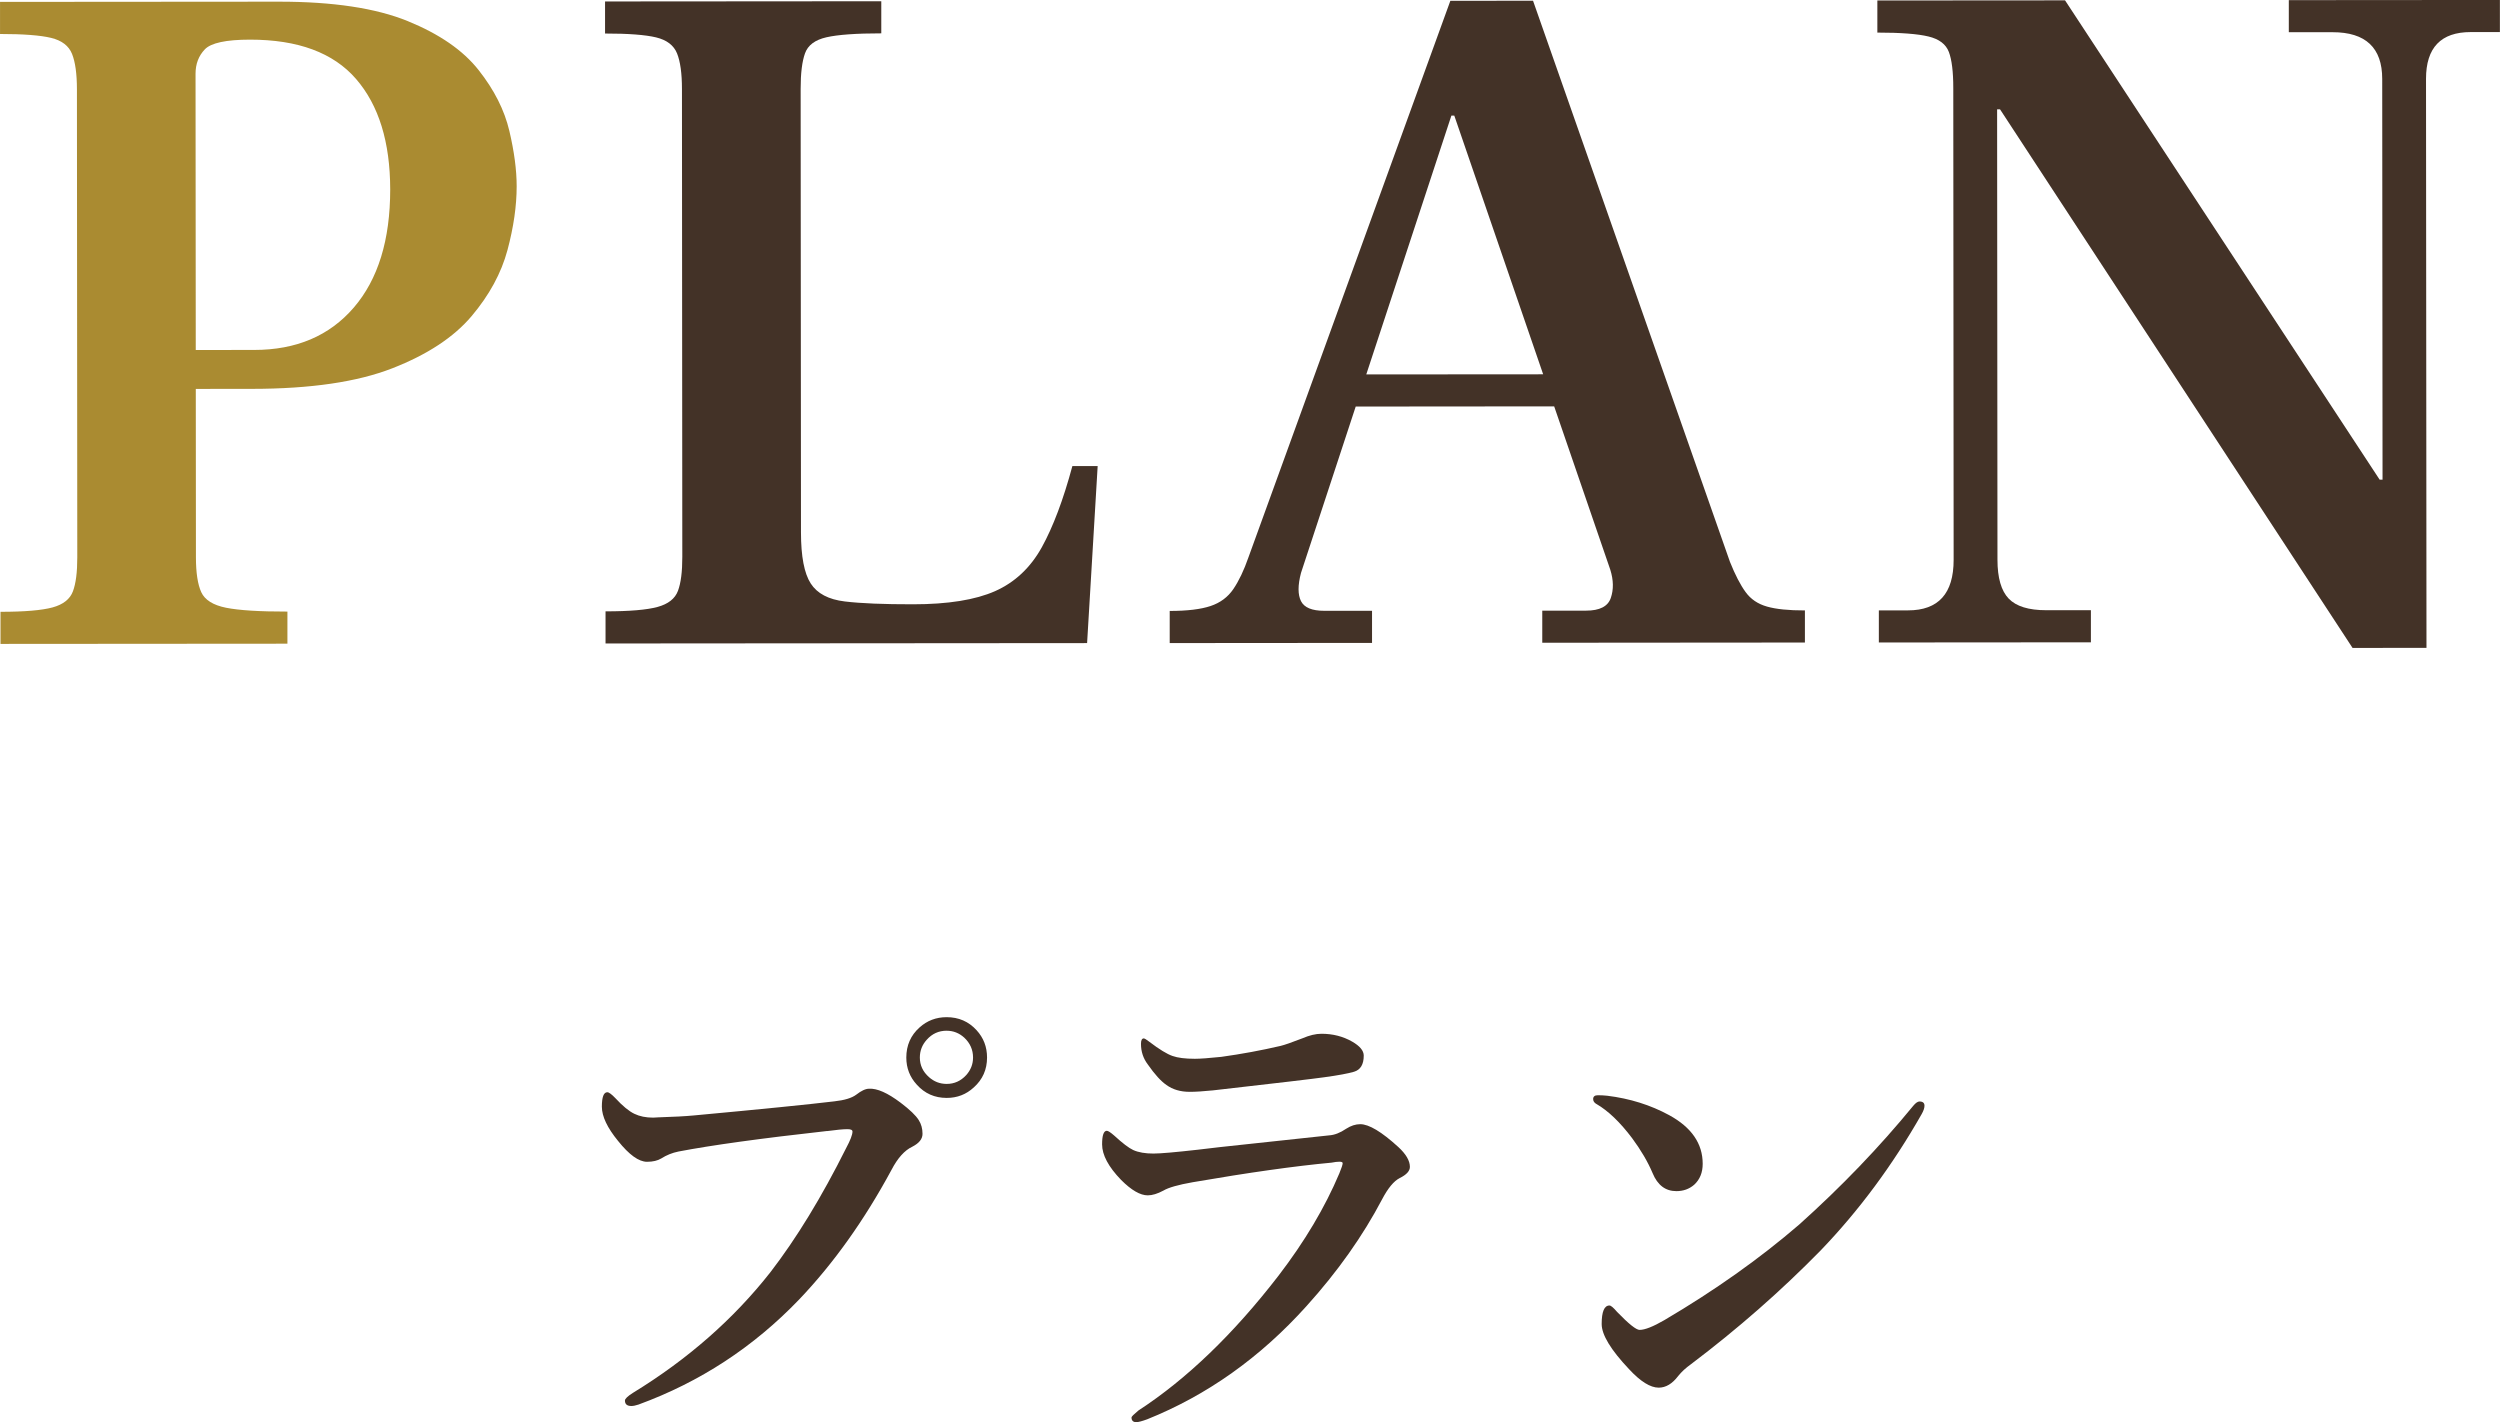
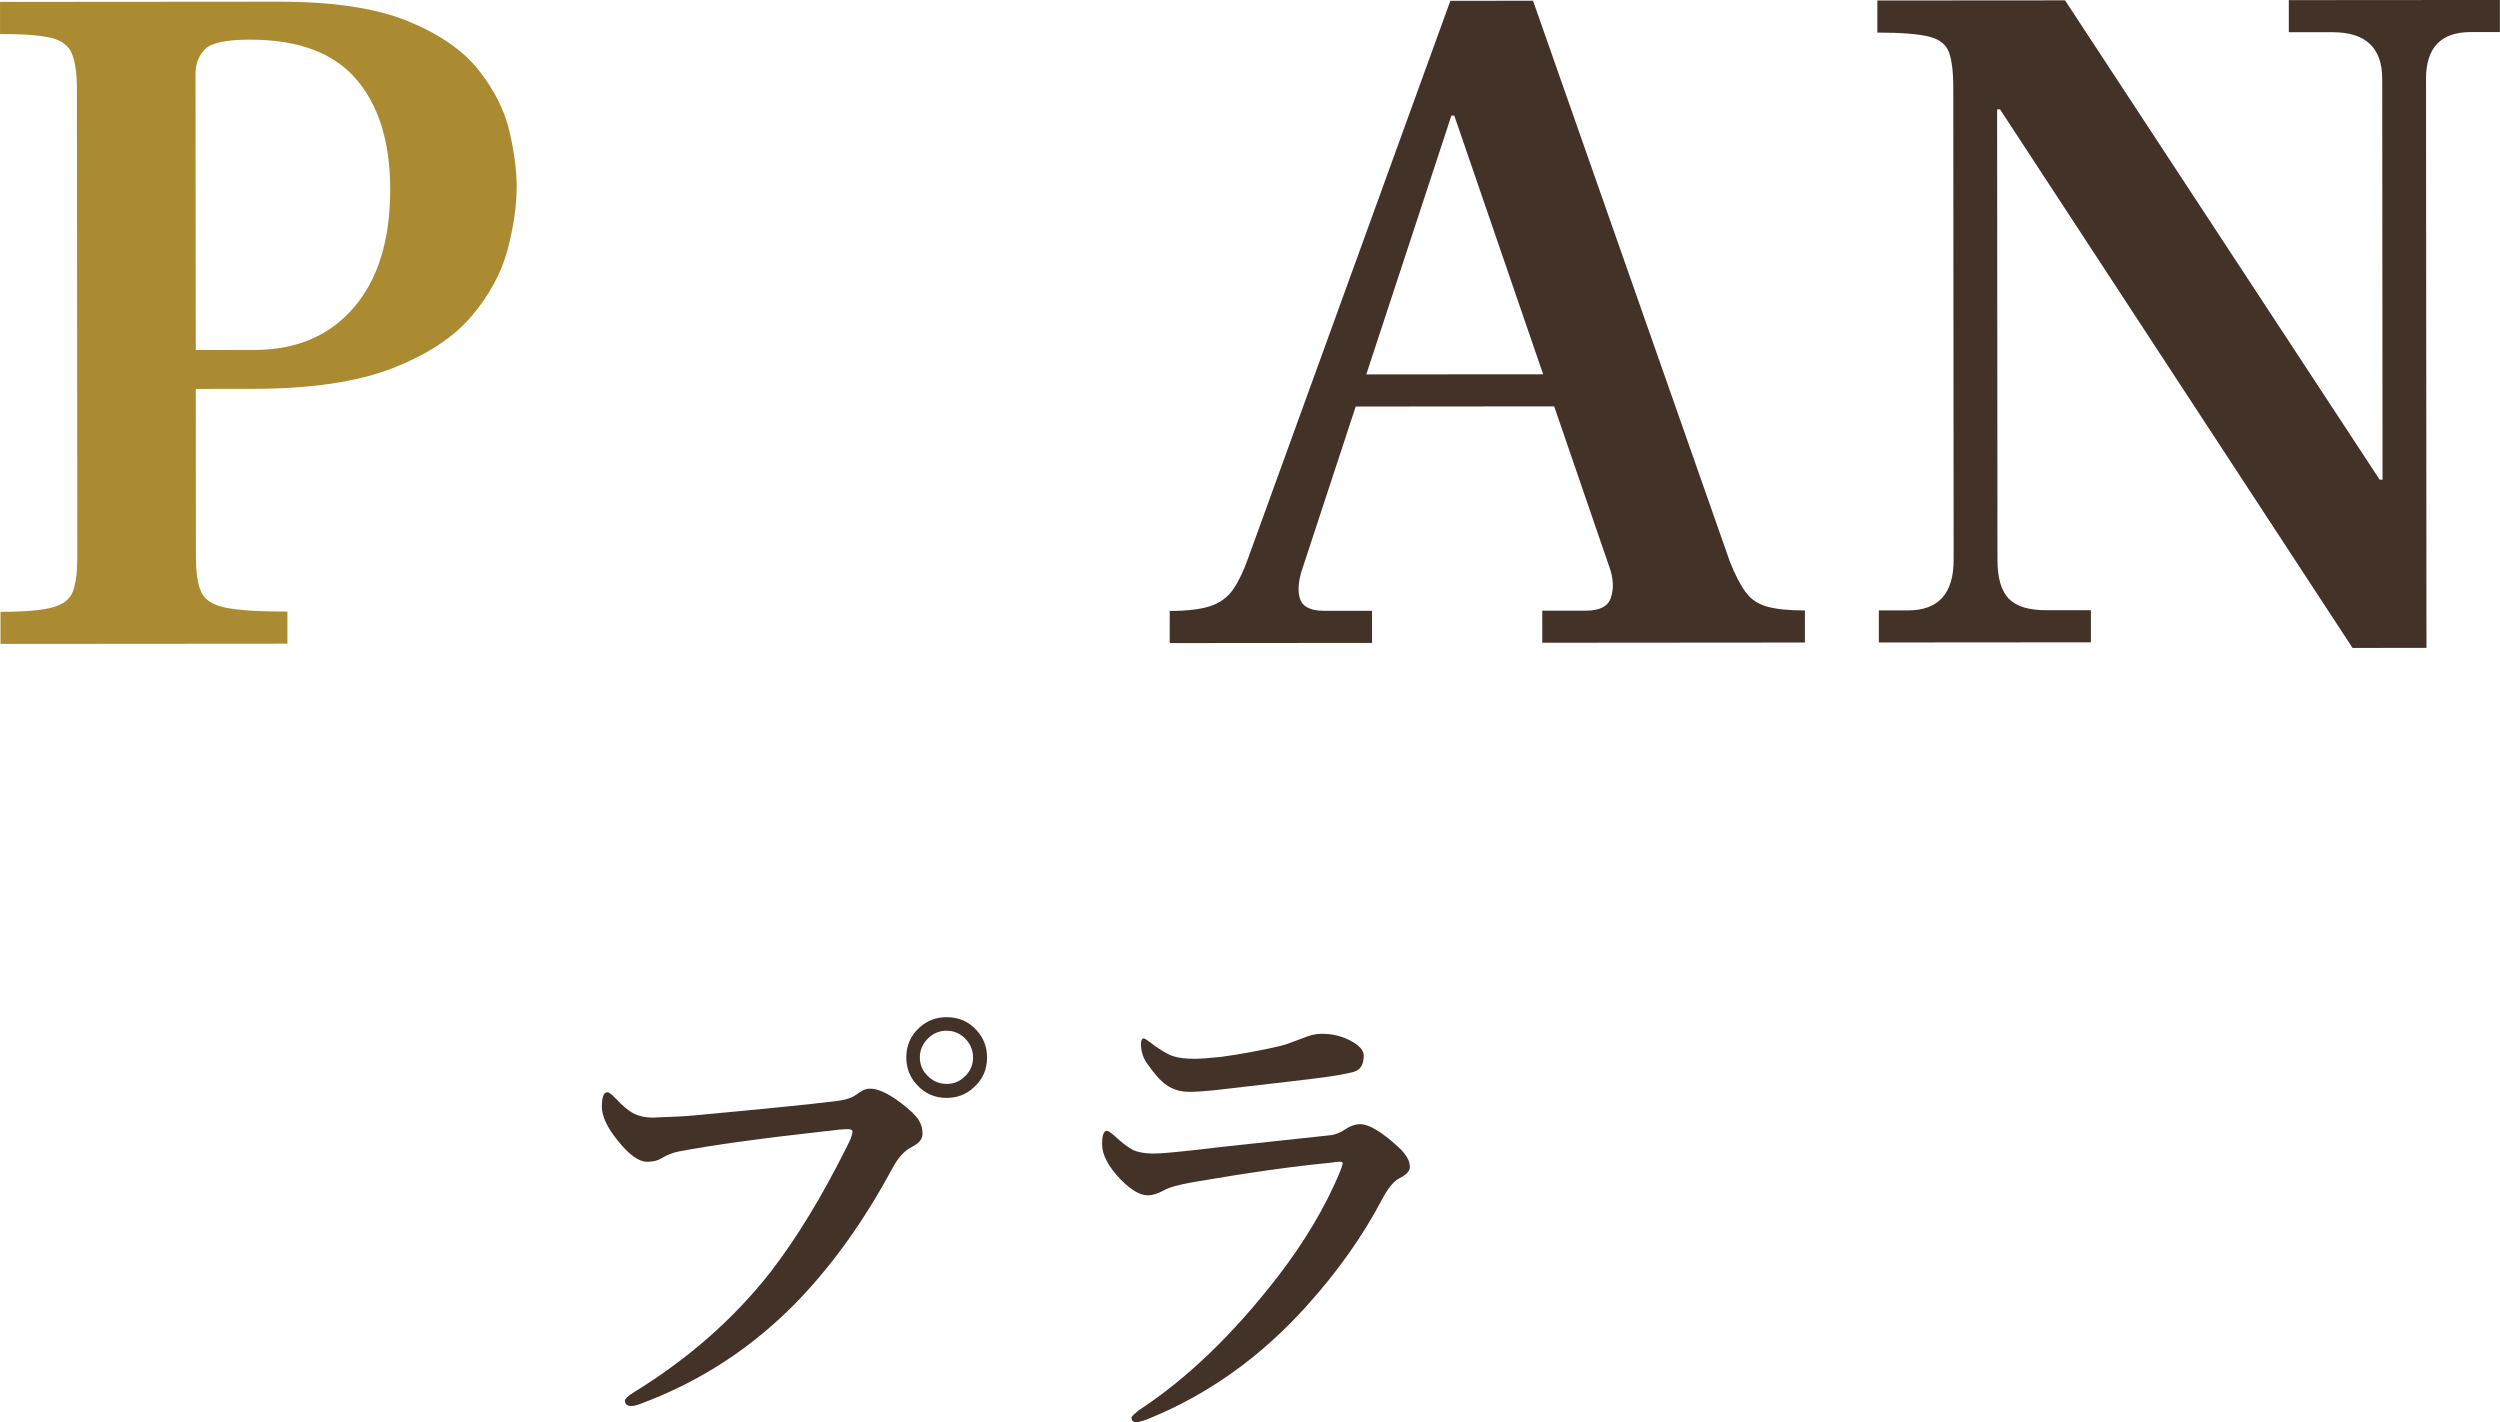
<svg xmlns="http://www.w3.org/2000/svg" id="_レイヤー_2" data-name="レイヤー 2" width="92.521" height="52.633" viewBox="0 0 92.521 52.633">
  <g id="_コンテンツ" data-name="コンテンツ">
    <g>
      <g>
        <path d="M.019,23.83v-1.188c.887,0,1.529-.055,1.925-.162.396-.108.647-.308.755-.596.108-.288.162-.707.161-1.26l-.013-17.315c0-.576-.061-1.014-.181-1.314-.121-.3-.379-.497-.775-.593-.396-.096-1.025-.144-1.89-.144V.07s10.331-.008,10.331-.008c1.992,0,3.576.238,4.753.717,1.176.479,2.053,1.084,2.629,1.816.577.731.955,1.48,1.136,2.249.181.768.271,1.451.271,2.051,0,.72-.112,1.507-.34,2.359-.228.852-.671,1.668-1.33,2.448-.66.78-1.638,1.423-2.933,1.928-1.296.506-3.023.759-5.184.761l-2.088.002.005,6.228c0,.576.066,1.008.198,1.296.132.287.439.479.919.575.48.096,1.236.143,2.269.142v1.188s-10.619.008-10.619.008ZM7.246,12.953l2.16-.002c1.56,0,2.789-.523,3.688-1.569.899-1.045,1.348-2.503,1.347-4.374-.002-1.752-.423-3.114-1.264-4.086-.84-.971-2.149-1.456-3.925-1.455-.888,0-1.446.122-1.673.361-.229.241-.342.541-.342.901l.008,10.224Z" style="fill: #aa8b31;" />
-         <path d="M22.41,23.813v-1.188c.887,0,1.529-.055,1.925-.163.396-.108.647-.307.755-.595.108-.288.162-.707.161-1.26l-.013-17.315c0-.576-.061-1.014-.181-1.314-.121-.3-.379-.498-.775-.594-.396-.095-1.025-.144-1.89-.143V.054s10.223-.008,10.223-.008v1.188c-.935,0-1.613.05-2.032.146-.421.096-.685.294-.791.594-.108.301-.162.738-.161,1.314l.012,16.416c0,.888.121,1.518.361,1.89s.66.593,1.261.665,1.44.106,2.521.105c1.296,0,2.309-.163,3.041-.487.731-.325,1.307-.865,1.728-1.622.418-.756.796-1.758,1.132-3.007h.936l-.391,6.552-17.82.014Z" style="fill: #433227;" />
        <path d="M43.289,23.798v-1.188c.647,0,1.151-.061,1.512-.182.359-.12.641-.329.845-.63.203-.3.39-.689.557-1.171L53.675.03l3.06-.003,7.288,20.767c.192.479.385.852.577,1.115.191.265.456.444.793.539.336.097.804.144,1.404.143v1.188s-9.72.008-9.72.008v-1.188s1.619,0,1.619,0c.504,0,.811-.156.917-.469.108-.312.102-.659-.018-1.044l-5.774-16.808h-.107s-5.566,16.925-5.566,16.925c-.12.456-.12.804,0,1.044.121.24.409.359.865.358h1.764s0,1.188,0,1.188l-7.488.006ZM49.87,15.045l.539-1.188,6.876-.005.434,1.187-7.849.007Z" style="fill: #433227;" />
        <path d="M87.065,23.98l-13.047-19.934h-.108l.013,16.668c0,.672.139,1.151.415,1.439.276.287.739.431,1.387.43h1.656s0,1.188,0,1.188l-7.848.006v-1.188s1.078,0,1.078,0c1.128,0,1.691-.624,1.69-1.872l-.013-17.46c0-.6-.055-1.045-.163-1.332-.108-.288-.36-.48-.757-.575-.396-.096-1.026-.144-1.89-.144V.018s6.946-.005,6.946-.005l11.643,17.739h.107l-.012-14.832c0-1.152-.613-1.729-1.837-1.728h-1.62s0-1.187,0-1.187l7.812-.006v1.188s-1.079,0-1.079,0c-1.104,0-1.655.577-1.655,1.729l.017,21.06-2.736.003Z" style="fill: #433227;" />
      </g>
      <g>
        <path d="M30.607,41.857c-2.438.271-4.271.524-5.501.76-.229.047-.439.132-.633.255-.135.082-.311.124-.527.124-.305,0-.662-.258-1.073-.772-.398-.486-.598-.908-.599-1.266,0-.357.067-.536.202-.536.059,0,.158.073.299.22.27.292.505.485.704.579.193.094.425.141.694.141.059,0,.117-.004.176-.01.574-.018,1.017-.041,1.327-.071,2.484-.23,4.218-.404,5.202-.522.375-.041.645-.123.809-.246.188-.146.346-.221.475-.221.299-.018.688.155,1.169.518.341.258.563.472.669.642.094.146.141.316.141.51,0,.188-.125.346-.377.475-.287.135-.545.423-.773.862-1.006,1.863-2.145,3.461-3.415,4.792-1.687,1.76-3.669,3.056-5.947,3.89-.105.035-.193.053-.264.053-.158,0-.237-.067-.237-.202,0-.064.097-.158.29-.281,2.032-1.243,3.73-2.733,5.094-4.469.966-1.255,1.899-2.784,2.801-4.59.157-.293.236-.498.236-.615,0-.059-.062-.088-.185-.088-.152,0-.404.023-.756.071ZM35.034,37.644c.445,0,.814.16,1.107.482.258.281.388.618.388,1.011,0,.445-.163.814-.491,1.107-.281.259-.615.388-1.002.388-.445,0-.814-.163-1.107-.491-.258-.281-.388-.615-.388-1.002,0-.451.163-.823.491-1.116.281-.252.615-.379,1.002-.379ZM35.034,38.145c-.293,0-.539.112-.737.335-.17.188-.255.407-.255.659,0,.281.111.521.335.721.188.169.407.254.659.254.281,0,.521-.108.721-.325.169-.188.254-.405.254-.651,0-.287-.108-.533-.326-.737-.188-.17-.404-.255-.65-.255Z" style="fill: #433227;" />
        <path d="M42.693,42.691c.252,0,.797-.047,1.635-.142.363-.047,1.078-.127,2.145-.239,1.06-.112,1.965-.209,2.715-.292.199-.012.41-.094.633-.246.176-.112.349-.168.519-.168.322,0,.791.281,1.407.843.287.264.431.51.431.738,0,.152-.126.29-.377.413-.217.111-.434.372-.65.783-.714,1.359-1.647,2.679-2.801,3.957-1.709,1.899-3.674,3.296-5.895,4.188-.192.07-.327.106-.403.106-.117,0-.177-.059-.177-.176,0-.029.085-.114.255-.255,1.792-1.168,3.522-2.833,5.19-4.996.966-1.261,1.715-2.521,2.247-3.781.082-.199.123-.325.123-.378,0-.035-.041-.053-.123-.053-.076,0-.173.012-.29.035-1.342.124-3.056.365-5.141.725-.533.094-.894.197-1.081.309-.217.117-.41.176-.58.176-.275,0-.604-.189-.984-.57-.47-.486-.704-.925-.704-1.317,0-.334.058-.501.175-.502.047,0,.138.059.272.176.306.281.54.46.704.536.193.088.445.131.756.131ZM44.22,39.184c.193,0,.519-.023.976-.071.756-.105,1.488-.241,2.197-.406.146-.035.416-.129.808-.281.258-.111.492-.168.703-.168.422,0,.8.097,1.135.289.287.164.431.337.431.519,0,.328-.12.527-.36.598-.222.065-.588.133-1.098.203-.375.054-1.749.216-4.122.486-.357.036-.645.054-.861.054-.34,0-.627-.084-.861-.254-.205-.141-.434-.393-.687-.756-.17-.223-.255-.477-.255-.764,0-.135.034-.203.104-.203.029,0,.098.041.203.123.369.281.656.457.861.527.193.069.469.104.826.104Z" style="fill: #433227;" />
-         <path d="M59.083,40.859c-.082-.047-.123-.108-.123-.185,0-.094.059-.141.176-.141.111,0,.226.006.343.018.844.104,1.608.345,2.295.719.826.451,1.24,1.051,1.24,1.801,0,.322-.104.58-.315.774-.182.158-.401.237-.659.237-.404,0-.697-.222-.88-.667-.176-.416-.428-.847-.757-1.292-.445-.591-.885-1.013-1.319-1.265ZM60.681,49.217c.193,0,.498-.12.914-.361,1.862-1.097,3.525-2.275,4.989-3.536,1.558-1.396,2.966-2.862,4.224-4.398.088-.105.164-.158.229-.158.123,0,.185.053.185.158,0,.082-.034.185-.104.308-1.077,1.894-2.324,3.576-3.74,5.048-1.47,1.501-3.071,2.905-4.805,4.214-.182.129-.337.272-.466.431-.217.287-.456.431-.72.432-.311,0-.678-.229-1.1-.686-.675-.714-1.012-1.271-1.012-1.669,0-.457.096-.686.289-.686.053,0,.146.079.281.237.429.444.707.667.836.667Z" style="fill: #433227;" />
      </g>
    </g>
  </g>
</svg>